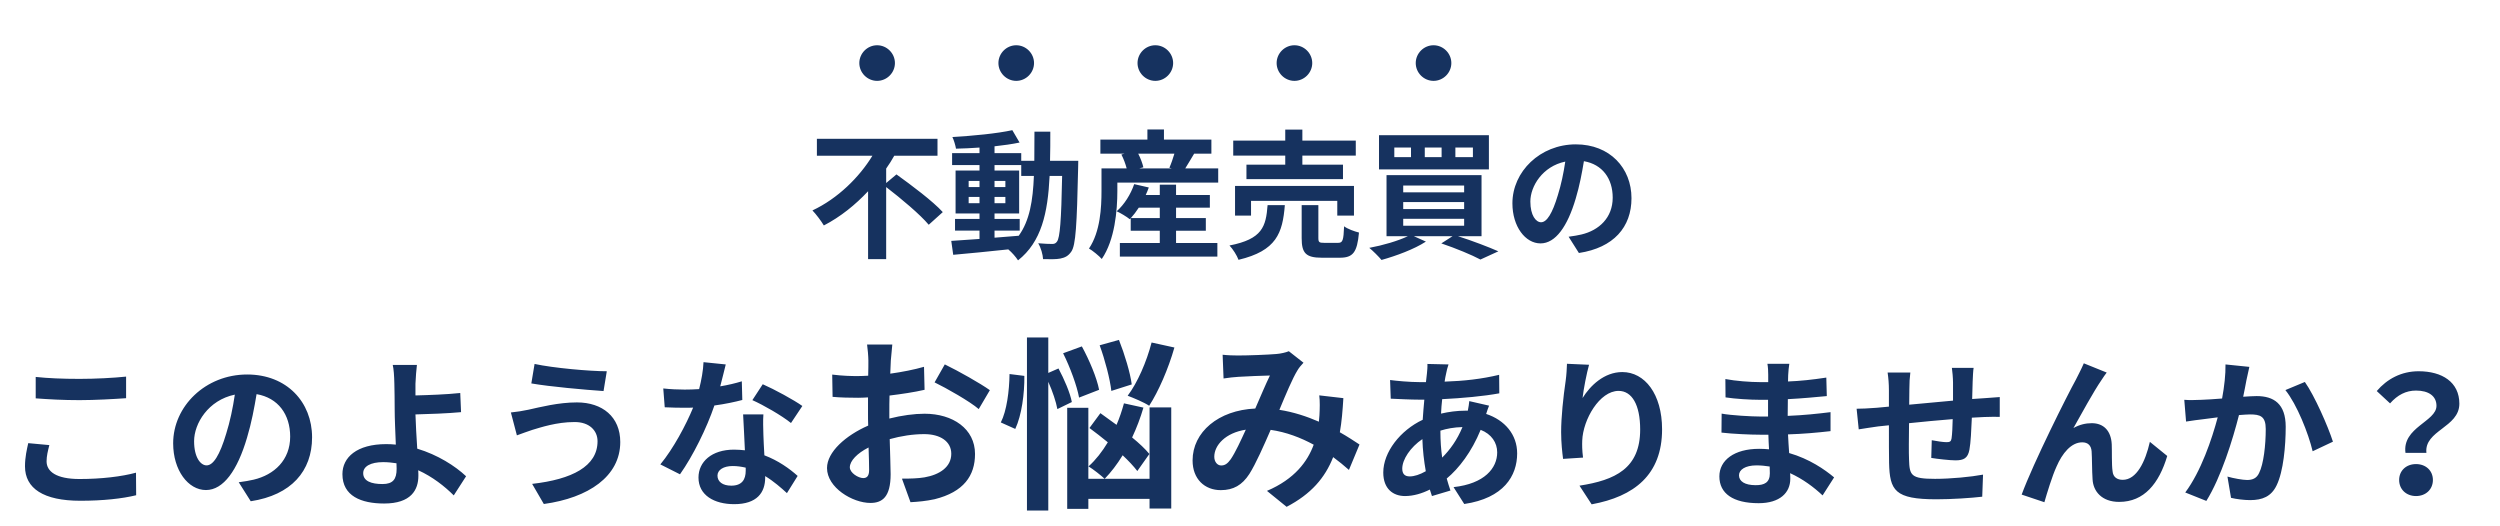
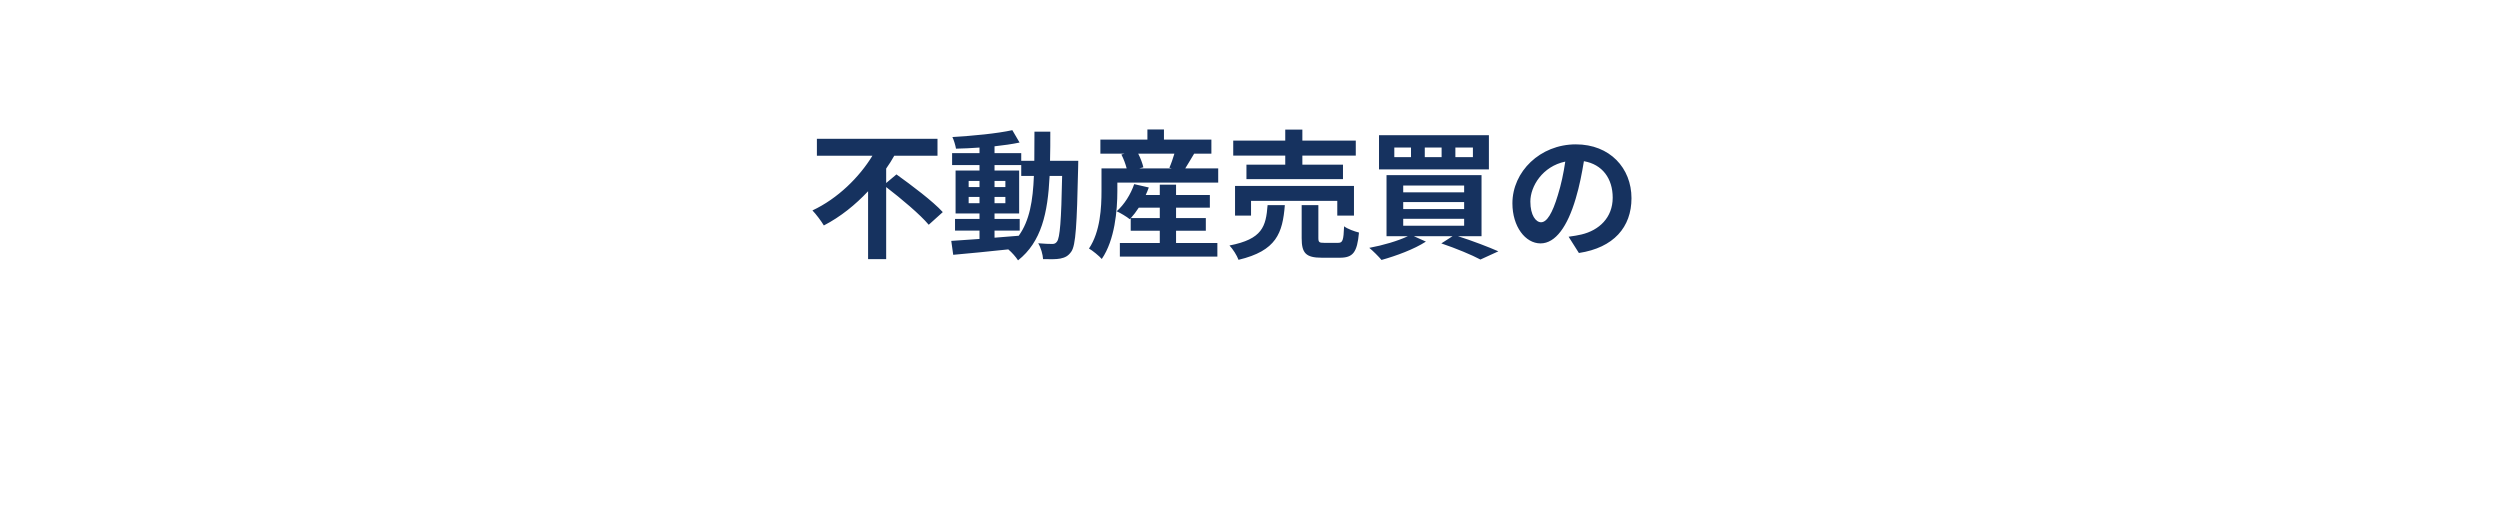
<svg xmlns="http://www.w3.org/2000/svg" width="647" height="136" viewBox="0 0 647 136" fill="none">
-   <path d="M9.24 103.094V97.55C12.348 97.886 16.212 98.054 20.58 98.054C24.696 98.054 29.442 97.802 32.634 97.466V103.052C29.736 103.262 24.57 103.556 20.622 103.556C16.254 103.556 12.642 103.346 9.24 103.094ZM7.308 114.686L12.768 115.19C12.39 116.702 12.054 118.004 12.054 119.39C12.054 122.036 14.574 123.968 20.58 123.968C26.208 123.968 31.5 123.338 35.196 122.33L35.238 128.168C31.626 129.05 26.628 129.596 20.79 129.596C11.256 129.596 6.468 126.404 6.468 120.692C6.468 118.256 6.972 116.24 7.308 114.686ZM53.466 120.44C55.188 120.44 56.868 117.836 58.548 112.208C59.514 109.142 60.27 105.572 60.774 102.128C53.886 103.556 50.232 109.604 50.232 114.182C50.232 118.382 51.912 120.44 53.466 120.44ZM64.89 129.722L61.782 124.808C63.378 124.598 64.554 124.388 65.646 124.136C70.98 122.876 75.096 119.054 75.096 113.006C75.096 107.252 71.988 102.968 66.402 102.002C65.814 105.53 65.1 109.394 63.924 113.3C61.446 121.7 57.834 126.824 53.298 126.824C48.72 126.824 44.814 121.742 44.814 114.728C44.814 105.152 53.172 96.92 63.966 96.92C74.256 96.92 80.766 104.102 80.766 113.174C80.766 121.91 75.39 128.126 64.89 129.722ZM102.648 121.322C102.648 120.944 102.648 120.44 102.606 119.894C101.514 119.726 100.338 119.6 99.162 119.6C95.928 119.6 93.996 120.692 93.996 122.456C93.996 124.514 96.096 125.27 98.994 125.27C101.682 125.27 102.648 124.052 102.648 121.322ZM120.624 123.254L117.432 128.21C115.08 125.858 111.93 123.38 108.234 121.7C108.276 122.246 108.276 122.708 108.276 123.128C108.276 126.782 106.386 130.31 99.414 130.31C93.492 130.31 88.62 128.378 88.62 122.708C88.62 118.382 92.316 114.938 99.96 114.938C100.8 114.938 101.64 114.98 102.438 115.064C102.312 111.83 102.144 108.26 102.144 106.076C102.144 103.556 102.102 101.078 102.06 99.314C102.018 97.256 101.892 95.492 101.64 94.442H107.898C107.73 95.66 107.604 97.676 107.52 99.314C107.52 100.238 107.52 101.288 107.52 102.338C110.796 102.254 115.668 102.086 119.112 101.708L119.322 106.664C115.836 107 110.88 107.168 107.52 107.252C107.604 109.772 107.772 113.048 107.982 116.114C113.274 117.71 117.768 120.566 120.624 123.254ZM154.644 114.182C154.644 111.452 152.544 109.184 148.638 109.226C144.06 109.226 139.944 110.612 137.802 111.242C136.584 111.62 134.988 112.25 133.77 112.67L132.216 106.748C133.602 106.622 135.408 106.328 136.752 106.034C139.818 105.362 144.48 104.144 149.31 104.144C155.904 104.144 160.524 107.882 160.524 114.392C160.524 123.296 152.292 128.84 140.742 130.436L137.718 125.228C148.05 124.052 154.644 120.692 154.644 114.182ZM138.348 94.19C143.178 95.24 152.628 96.08 157.038 96.08L156.198 101.204C151.326 100.868 142.296 100.07 137.508 99.23L138.348 94.19ZM207.648 105.068L204.708 109.478C202.314 107.546 197.568 104.816 194.712 103.556L197.4 99.44C200.382 100.742 205.548 103.556 207.648 105.068ZM191.982 98.684L192.108 103.514C190.218 104.018 187.656 104.564 184.884 104.942C182.91 110.78 179.34 118.004 175.98 122.75L170.898 120.188C174.258 116.114 177.534 109.982 179.382 105.488C178.668 105.53 177.954 105.53 177.24 105.53C175.518 105.53 173.838 105.488 172.032 105.404L171.654 100.532C173.46 100.742 175.686 100.826 177.198 100.826C178.416 100.826 179.676 100.784 180.936 100.7C181.524 98.39 181.986 95.87 182.07 93.728L187.824 94.316C187.488 95.66 186.984 97.76 186.396 99.986C188.412 99.65 190.344 99.188 191.982 98.684ZM192.99 121.826V121.028C191.898 120.776 190.806 120.608 189.63 120.608C187.236 120.608 185.682 121.616 185.682 123.086C185.682 124.64 186.984 125.69 189.252 125.69C192.066 125.69 192.99 124.052 192.99 121.826ZM192.318 107.252H197.568C197.442 109.016 197.526 110.738 197.568 112.586C197.61 113.762 197.694 115.778 197.82 117.836C201.39 119.18 204.33 121.28 206.43 123.17L203.658 127.622C202.188 126.278 200.298 124.598 198.03 123.212V123.59C198.03 127.454 195.93 130.478 190.008 130.478C184.842 130.478 180.768 128.168 180.768 123.59C180.768 119.516 184.17 116.366 189.966 116.366C190.932 116.366 191.898 116.45 192.78 116.534C192.654 113.426 192.444 109.772 192.318 107.252ZM223.392 123.728C224.256 123.728 224.928 123.296 224.928 121.664C224.928 120.464 224.88 118.304 224.784 115.808C221.856 117.296 219.936 119.264 219.936 120.944C219.936 122.384 222.144 123.728 223.392 123.728ZM230.16 106.64V108.32C233.376 107.504 236.64 107.072 239.28 107.072C246.576 107.072 252.336 110.96 252.336 117.488C252.336 123.104 249.408 127.328 241.872 129.2C239.664 129.68 237.504 129.872 235.632 129.968L233.424 123.872C235.584 123.872 237.6 123.824 239.28 123.536C243.12 122.864 246.192 120.896 246.192 117.44C246.192 114.224 243.312 112.352 239.184 112.352C236.256 112.352 233.184 112.832 230.256 113.648C230.352 117.44 230.496 121.088 230.496 122.72C230.496 128.624 228.336 130.16 225.264 130.16C220.608 130.16 214.032 126.176 214.032 121.136C214.032 116.96 218.88 112.688 224.688 110.144C224.64 109.04 224.64 107.936 224.64 106.832V102.848C223.728 102.896 222.864 102.944 222.096 102.944C219.936 102.944 217.536 102.896 215.472 102.704L215.376 96.944C218.16 97.28 220.224 97.328 221.952 97.328C222.816 97.328 223.728 97.28 224.688 97.232C224.736 95.552 224.736 94.16 224.736 93.344C224.736 92.336 224.544 90.032 224.4 89.168H230.928C230.832 90.032 230.64 92.096 230.544 93.296C230.496 94.352 230.448 95.504 230.4 96.704C233.52 96.272 236.64 95.648 239.136 94.928L239.28 100.88C236.592 101.504 233.328 101.984 230.208 102.368C230.16 103.808 230.16 105.248 230.16 106.64ZM241.872 98.96L244.512 94.304C248.16 96.08 253.68 99.2 256.176 100.976L253.296 105.872C251.04 103.904 244.848 100.4 241.872 98.96ZM298.032 88.64L303.936 89.936C302.352 95.504 299.808 101.312 297.408 105.008C296.112 104.144 293.376 102.992 291.84 102.416C294.384 99.056 296.736 93.632 298.032 88.64ZM292.896 99.488L287.616 101.168C287.28 98.144 285.984 93.152 284.592 89.36L289.584 87.968C291.072 91.712 292.512 96.512 292.896 99.488ZM284.448 100.88L279.264 102.896C278.736 99.92 276.96 95.072 275.136 91.424L279.984 89.648C281.904 93.152 283.872 97.808 284.448 100.88ZM261.264 96.8L265.104 97.28C265.152 101.84 264.432 107.408 262.752 111.008L259.008 109.328C260.544 106.352 261.216 101.12 261.264 96.8ZM277.392 104.048L273.648 105.872C273.312 104 272.4 101.264 271.296 98.816V132.128H265.776V87.344H271.296V96.512L273.936 95.36C275.424 98.144 276.96 101.696 277.392 104.048ZM297.456 117.488L294.336 121.904C293.424 120.704 292.08 119.264 290.544 117.824C289.104 120.176 287.52 122.24 285.888 123.92C284.976 123.056 282.912 121.424 281.712 120.704C283.584 119.024 285.264 116.864 286.704 114.464C285.072 113.12 283.44 111.872 281.952 110.768L284.784 106.928C286.08 107.84 287.52 108.896 288.96 109.952C289.728 108.176 290.352 106.304 290.88 104.384L295.92 105.488C295.152 108.128 294.144 110.768 292.992 113.216C294.816 114.704 296.4 116.192 297.456 117.488ZM297.504 123.92V105.44H303.12V131.6H297.504V129.104H281.664V131.696H276.192V105.536H281.664V123.92H297.504ZM318.528 118.832C319.728 117.056 321.072 114.128 322.416 111.2C317.136 112.016 314.256 115.232 314.256 118.208C314.256 119.552 315.072 120.464 316.032 120.464C316.992 120.464 317.664 120.032 318.528 118.832ZM351.84 115.04L349.104 121.616C347.856 120.512 346.464 119.36 345.024 118.304C342.912 123.68 339.312 127.856 332.976 131.168L327.888 127.04C335.088 123.968 338.4 119.408 339.984 115.088C336.624 113.264 332.88 111.824 328.848 111.248C327.072 115.328 325.008 120.032 323.328 122.672C321.456 125.552 319.2 126.848 315.936 126.848C311.76 126.848 308.64 123.968 308.64 119.168C308.64 111.824 315.312 106.16 324.864 105.728C326.208 102.656 327.552 99.44 328.656 97.184C326.784 97.232 322.704 97.376 320.544 97.52C319.536 97.568 317.856 97.76 316.656 97.952L316.416 91.808C317.664 91.952 319.296 92 320.352 92C323.04 92 328.128 91.808 330.336 91.616C331.488 91.52 332.736 91.232 333.552 90.896L337.344 93.872C336.672 94.592 336.144 95.216 335.76 95.888C334.512 97.904 332.784 102.032 331.104 106.064C334.8 106.64 338.256 107.792 341.328 109.136C341.376 108.56 341.424 108.032 341.472 107.504C341.568 105.68 341.616 103.856 341.424 102.32L347.664 103.04C347.472 106.208 347.232 109.184 346.752 111.872C348.72 112.976 350.448 114.128 351.84 115.04ZM372.774 111.452V111.536C372.774 114.098 372.942 116.366 373.236 118.424C375.252 116.408 377.1 113.888 378.486 110.528C376.302 110.57 374.37 110.948 372.774 111.452ZM364.836 123.296C366.012 123.296 367.44 122.834 368.994 121.952C368.532 119.348 368.196 116.492 368.112 113.636C365.004 115.736 362.904 118.928 362.904 121.28C362.904 122.582 363.492 123.296 364.836 123.296ZM380.25 103.808L385.374 104.984C385.164 105.446 384.87 106.328 384.618 107.126C389.448 108.722 392.64 112.46 392.64 117.332C392.64 123.17 389.154 128.924 378.948 130.436L376.176 126.068C384.198 125.186 387.474 121.154 387.474 117.08C387.474 114.56 386.004 112.334 383.19 111.242C380.88 116.912 377.562 121.238 374.412 123.842C374.706 124.934 375.042 125.942 375.378 126.95L370.59 128.378C370.422 127.874 370.212 127.286 370.044 126.698C368.028 127.706 365.802 128.378 363.618 128.378C360.552 128.378 357.99 126.53 357.99 122.288C357.99 116.996 362.4 111.368 368.196 108.638C368.322 106.874 368.448 105.11 368.616 103.43H367.272C365.088 103.43 361.854 103.262 359.922 103.178L359.754 98.348C361.224 98.558 364.878 98.894 367.44 98.894H369.036L369.288 96.668C369.372 95.912 369.456 94.904 369.414 94.19L374.874 94.316C374.58 95.156 374.412 95.912 374.286 96.542C374.118 97.214 373.992 97.97 373.866 98.768C378.906 98.6 383.4 98.096 387.978 97.004L388.02 101.792C383.946 102.548 378.36 103.052 373.236 103.304C373.11 104.522 372.984 105.782 372.942 107.042C374.916 106.58 377.1 106.286 379.158 106.286H379.872C380.04 105.446 380.208 104.396 380.25 103.808ZM405.534 94.148L411.246 94.4C410.658 96.458 409.818 100.7 409.566 103.01C411.54 99.818 415.152 96.29 419.856 96.29C425.652 96.29 430.146 101.96 430.146 111.116C430.146 122.876 422.922 128.504 411.918 130.52L408.768 125.69C418.008 124.262 424.476 121.238 424.476 111.158C424.476 104.732 422.334 101.162 418.89 101.162C413.976 101.162 409.692 108.554 409.482 114.014C409.44 115.148 409.44 116.492 409.692 118.424L404.526 118.76C404.316 117.164 404.022 114.602 404.022 111.83C404.022 107.966 404.568 102.8 405.198 98.516C405.408 97.004 405.492 95.324 405.534 94.148ZM458.034 122.498C458.034 122.036 458.034 121.448 457.992 120.734C456.9 120.566 455.766 120.44 454.59 120.44C451.65 120.44 450.054 121.574 450.054 123.002C450.054 124.556 451.524 125.564 454.38 125.564C456.606 125.564 458.034 124.892 458.034 122.498ZM474.666 123.548L471.684 128.21C469.458 126.11 466.602 123.968 463.284 122.456C463.326 123.002 463.326 123.506 463.326 123.926C463.326 127.496 460.638 130.226 455.136 130.226C448.5 130.226 444.972 127.706 444.972 123.296C444.972 119.096 448.836 116.156 455.262 116.156C456.144 116.156 456.984 116.198 457.824 116.282C457.74 115.022 457.698 113.72 457.656 112.502H455.514C453.078 112.502 448.29 112.292 445.518 111.956L445.56 107.042C447.954 107.504 453.372 107.798 455.598 107.798H457.572V103.472H455.598C452.952 103.472 448.962 103.22 446.568 102.842L446.526 98.096C449.13 98.6 452.994 98.894 455.556 98.894H457.614V97.004C457.614 96.248 457.572 94.946 457.404 94.148H463.074C462.948 94.988 462.822 96.038 462.78 97.088L462.738 98.726C465.972 98.6 469.038 98.264 472.65 97.718L472.776 102.506C470.046 102.758 466.686 103.094 462.696 103.304L462.654 107.63C466.854 107.462 470.34 107.084 473.742 106.664V111.578C470.004 111.998 466.77 112.292 462.738 112.418C462.822 113.972 462.906 115.652 463.032 117.248C468.282 118.76 472.272 121.532 474.666 123.548ZM505.147 95.198H510.775C510.649 95.828 510.565 97.634 510.523 98.768C510.481 100.406 510.439 101.876 510.397 103.262C511.531 103.178 512.581 103.094 513.547 103.052C514.681 102.968 516.319 102.842 517.537 102.758V107.882C516.823 107.84 514.639 107.882 513.505 107.924C512.623 107.966 511.531 108.008 510.313 108.092C510.187 111.242 510.019 114.644 509.683 116.408C509.263 118.592 508.213 119.138 506.071 119.138C504.601 119.138 501.283 118.76 499.813 118.508L499.939 113.93C501.241 114.182 502.921 114.434 503.761 114.434C504.601 114.434 504.937 114.266 505.063 113.468C505.231 112.334 505.315 110.444 505.357 108.47C501.703 108.764 497.629 109.142 494.059 109.52C494.017 113.342 493.975 117.164 494.059 118.928C494.185 123.002 494.521 123.926 500.779 123.926C504.853 123.926 510.103 123.422 513.211 122.834L513.001 128.546C510.187 128.882 505.105 129.218 501.157 129.218C490.363 129.218 489.061 126.95 488.893 119.768C488.851 118.004 488.851 113.972 488.851 110.066L486.037 110.36C484.735 110.528 482.131 110.948 481.039 111.116L480.493 105.782C481.669 105.782 483.601 105.698 485.701 105.53L488.851 105.236V101.036C488.851 99.314 488.725 97.886 488.515 96.416H494.395C494.227 97.802 494.143 98.978 494.143 100.742C494.143 101.708 494.143 103.094 494.101 104.732C497.629 104.396 501.661 104.018 505.441 103.682V98.978C505.441 97.928 505.273 95.954 505.147 95.198ZM545.215 96.416C544.795 96.92 544.333 97.676 543.871 98.348C541.813 101.33 538.663 107.126 536.605 110.78C538.159 109.898 539.755 109.52 541.351 109.52C544.459 109.52 546.349 111.536 546.517 114.98C546.601 116.828 546.475 120.188 546.727 121.91C546.853 123.548 547.987 124.178 549.373 124.178C552.943 124.178 555.211 119.516 556.387 114.35L560.881 118.004C558.739 125.186 554.875 129.89 548.449 129.89C543.913 129.89 541.729 127.118 541.561 124.094C541.393 121.868 541.435 118.466 541.309 116.786C541.183 115.316 540.385 114.476 538.873 114.476C536.017 114.476 533.707 117.332 532.237 120.734C531.103 123.17 529.717 127.79 529.087 129.974L523.207 128C526.273 119.684 535.051 102.212 537.235 98.264C537.781 97.13 538.537 95.786 539.293 94.022L545.215 96.416ZM575.959 94.316L582.133 94.946C581.881 96.038 581.587 97.34 581.377 98.39C581.167 99.65 580.831 101.162 580.537 102.674C581.923 102.59 583.183 102.506 584.023 102.506C588.433 102.506 591.541 104.48 591.541 110.444C591.541 115.358 590.953 121.994 589.189 125.606C587.803 128.504 585.493 129.428 582.343 129.428C580.747 129.428 578.773 129.176 577.387 128.84L576.463 123.338C578.059 123.8 580.453 124.22 581.545 124.22C582.931 124.22 584.023 123.8 584.653 122.414C585.829 120.104 586.375 115.148 586.375 111.032C586.375 107.714 584.947 107.252 582.301 107.252C581.629 107.252 580.621 107.336 579.445 107.42C577.849 113.72 574.825 123.506 571.003 129.638L565.543 127.454C569.617 121.994 572.431 113.678 573.943 108.008C572.473 108.176 571.171 108.344 570.373 108.47C569.197 108.596 567.055 108.89 565.753 109.1L565.291 103.472C566.803 103.598 568.189 103.514 569.701 103.472C571.003 103.43 572.977 103.304 575.077 103.136C575.665 99.944 576.001 96.92 575.959 94.316ZM591.457 100.952L596.497 98.852C599.017 102.422 602.503 110.36 603.763 114.308L598.513 116.786C597.421 112.166 594.439 104.648 591.457 100.952ZM622.537 117.206C621.655 110.612 630.559 109.1 630.559 105.026C630.559 102.506 628.543 101.078 625.267 101.078C622.663 101.078 620.479 102.212 618.547 104.396L615.103 101.204C617.749 98.096 621.445 96.08 625.939 96.08C632.029 96.08 636.481 98.894 636.481 104.48C636.481 110.654 627.325 111.368 627.955 117.206H622.537ZM620.899 124.22C620.899 121.784 622.747 120.104 625.267 120.104C627.787 120.104 629.635 121.784 629.635 124.22C629.635 126.656 627.787 128.378 625.267 128.378C622.747 128.378 620.899 126.656 620.899 124.22Z" fill="#16325F" />
  <path d="M229.34 47.368L232.004 45.136C235.856 47.908 241.4 52.048 243.992 54.892L240.356 58.168C238.124 55.504 233.228 51.4 229.34 48.412V67.06H224.66V49.492C221.384 52.984 217.532 56.116 213.212 58.348C212.528 57.196 211.196 55.432 210.26 54.46C216.812 51.4 222.428 45.82 225.776 40.312H211.412V35.92H242.624V40.312H231.428C230.816 41.428 230.096 42.544 229.34 43.624V47.368ZM257.384 59.68V61.516C259.436 61.372 261.56 61.192 263.648 61.012C266.456 57.124 267.32 51.976 267.572 45.532H264.296V42.724H257.384V44.128H263.756V55.252H257.384V56.656H263.9V59.68H257.384ZM250.688 52.588H253.496V50.968H250.688V52.588ZM260.192 50.968H257.384V52.588H260.192V50.968ZM257.384 48.412H260.192V46.828H257.384V48.412ZM250.688 46.828V48.412H253.496V46.828H250.688ZM271.748 41.608H279.056C279.056 41.608 279.02 43.012 279.02 43.516C278.696 58.24 278.408 63.46 277.256 65.116C276.428 66.304 275.6 66.664 274.412 66.916C273.332 67.132 271.676 67.096 269.948 67.06C269.876 65.872 269.408 64.144 268.688 62.956C270.272 63.1 271.64 63.136 272.324 63.136C272.864 63.136 273.224 62.992 273.548 62.524C274.304 61.552 274.664 57.16 274.88 45.532H271.64C271.172 55.18 269.516 62.596 263.468 67.384C262.928 66.52 261.884 65.332 260.948 64.54C255.764 65.08 250.58 65.62 246.692 65.944L246.188 62.344C248.204 62.2 250.724 62.02 253.496 61.84V59.68H247.16V56.656H253.496V55.252H247.304V44.128H253.496V42.724H246.404V39.628H253.496V38.188C251.408 38.332 249.356 38.44 247.412 38.476C247.268 37.612 246.872 36.28 246.476 35.452C251.804 35.164 258.032 34.552 261.992 33.688L263.864 36.892C261.956 37.288 259.724 37.612 257.384 37.864V39.628H264.296V41.608H267.68C267.716 39.232 267.716 36.748 267.716 34.084H271.82C271.82 36.712 271.82 39.232 271.748 41.608ZM292.664 56.44H300.152V53.74H294.716C294.068 54.748 293.348 55.684 292.664 56.44ZM304.364 59.716V62.884H315.056V66.412H289.82V62.884H300.152V59.716H292.628V56.476L292.376 56.728C291.584 56.08 289.964 55.108 288.992 54.676C290.972 52.948 292.628 50.284 293.528 47.656L297.308 48.52C297.092 49.168 296.804 49.816 296.516 50.464H300.152V47.8H304.364V50.464H313.112V53.74H304.364V56.44H312.068V59.716H304.364ZM303.932 39.772H294.572C295.184 40.96 295.688 42.328 295.904 43.3L294.824 43.588H303.284L302.636 43.408C303.104 42.364 303.572 40.996 303.932 39.772ZM306.74 43.588H315.272V47.26H289.172V49.42C289.172 54.46 288.524 62.092 285.14 67.024C284.492 66.268 282.692 64.792 281.828 64.324C284.78 59.932 285.068 53.668 285.068 49.384V43.588H291.584C291.296 42.472 290.792 41.104 290.216 39.988L291.008 39.772H284.78V36.136H296.948V33.508H301.232V36.136H313.508V39.772H309.044C308.216 41.14 307.424 42.508 306.74 43.588ZM332.624 42.616V40.276H319.16V36.388H332.624V33.544H337.052V36.388H350.876V40.276H337.052V42.616H347.564V46.36H322.58V42.616H332.624ZM350.408 55.792H346.088V51.976H323.768V55.792H319.628V48.124H350.408V55.792ZM328.052 53.092H332.516C331.94 60.328 330.356 64.9 320.528 67.24C320.132 66.124 319.052 64.432 318.188 63.532C326.72 61.876 327.62 58.636 328.052 53.092ZM342.704 62.848H346.304C347.492 62.848 347.708 62.236 347.852 58.564C348.716 59.248 350.552 59.896 351.704 60.184C351.236 65.368 350.12 66.7 346.736 66.7H342.092C337.916 66.7 336.872 65.476 336.872 61.624V53.092H341.192V61.552C341.192 62.704 341.408 62.848 342.704 62.848ZM381.188 40.672V38.188H376.652V40.672H381.188ZM373.088 40.672V38.188H368.732V40.672H373.088ZM365.168 40.672V38.188H360.848V40.672H365.168ZM385.328 34.984V43.84H356.888V34.984H385.328ZM363.152 56.62V58.42H378.92V56.62H363.152ZM363.152 52.3V54.1H378.92V52.3H363.152ZM363.152 48.016V49.78H378.92V48.016H363.152ZM383.42 61.12H377.3C381.116 62.344 385.256 63.928 387.776 65.044L383.132 67.168C380.9 65.98 376.94 64.324 373.016 62.992L375.932 61.12H365.888L369.02 62.524C365.996 64.504 361.28 66.232 357.536 67.276C356.816 66.412 355.268 64.864 354.368 64.144C357.896 63.496 361.82 62.344 364.376 61.12H358.832V45.316H383.42V61.12ZM398.828 57.52C400.304 57.52 401.744 55.288 403.184 50.464C404.012 47.836 404.66 44.776 405.092 41.824C399.188 43.048 396.056 48.232 396.056 52.156C396.056 55.756 397.496 57.52 398.828 57.52ZM408.62 65.476L405.956 61.264C407.324 61.084 408.332 60.904 409.268 60.688C413.84 59.608 417.368 56.332 417.368 51.148C417.368 46.216 414.704 42.544 409.916 41.716C409.412 44.74 408.8 48.052 407.792 51.4C405.668 58.6 402.572 62.992 398.684 62.992C394.76 62.992 391.412 58.636 391.412 52.624C391.412 44.416 398.576 37.36 407.828 37.36C416.648 37.36 422.228 43.516 422.228 51.292C422.228 58.78 417.62 64.108 408.62 65.476Z" fill="#16325F" />
-   <path d="M222.392 16.32C222.392 13.8 224.48 11.712 227 11.712C229.52 11.712 231.608 13.8 231.608 16.32C231.608 18.84 229.52 20.928 227 20.928C224.48 20.928 222.392 18.84 222.392 16.32ZM258.392 16.32C258.392 13.8 260.48 11.712 263 11.712C265.52 11.712 267.608 13.8 267.608 16.32C267.608 18.84 265.52 20.928 263 20.928C260.48 20.928 258.392 18.84 258.392 16.32ZM294.392 16.32C294.392 13.8 296.48 11.712 299 11.712C301.52 11.712 303.608 13.8 303.608 16.32C303.608 18.84 301.52 20.928 299 20.928C296.48 20.928 294.392 18.84 294.392 16.32ZM330.392 16.32C330.392 13.8 332.48 11.712 335 11.712C337.52 11.712 339.608 13.8 339.608 16.32C339.608 18.84 337.52 20.928 335 20.928C332.48 20.928 330.392 18.84 330.392 16.32ZM366.392 16.32C366.392 13.8 368.48 11.712 371 11.712C373.52 11.712 375.608 13.8 375.608 16.32C375.608 18.84 373.52 20.928 371 20.928C368.48 20.928 366.392 18.84 366.392 16.32Z" fill="#16325F" />
</svg>